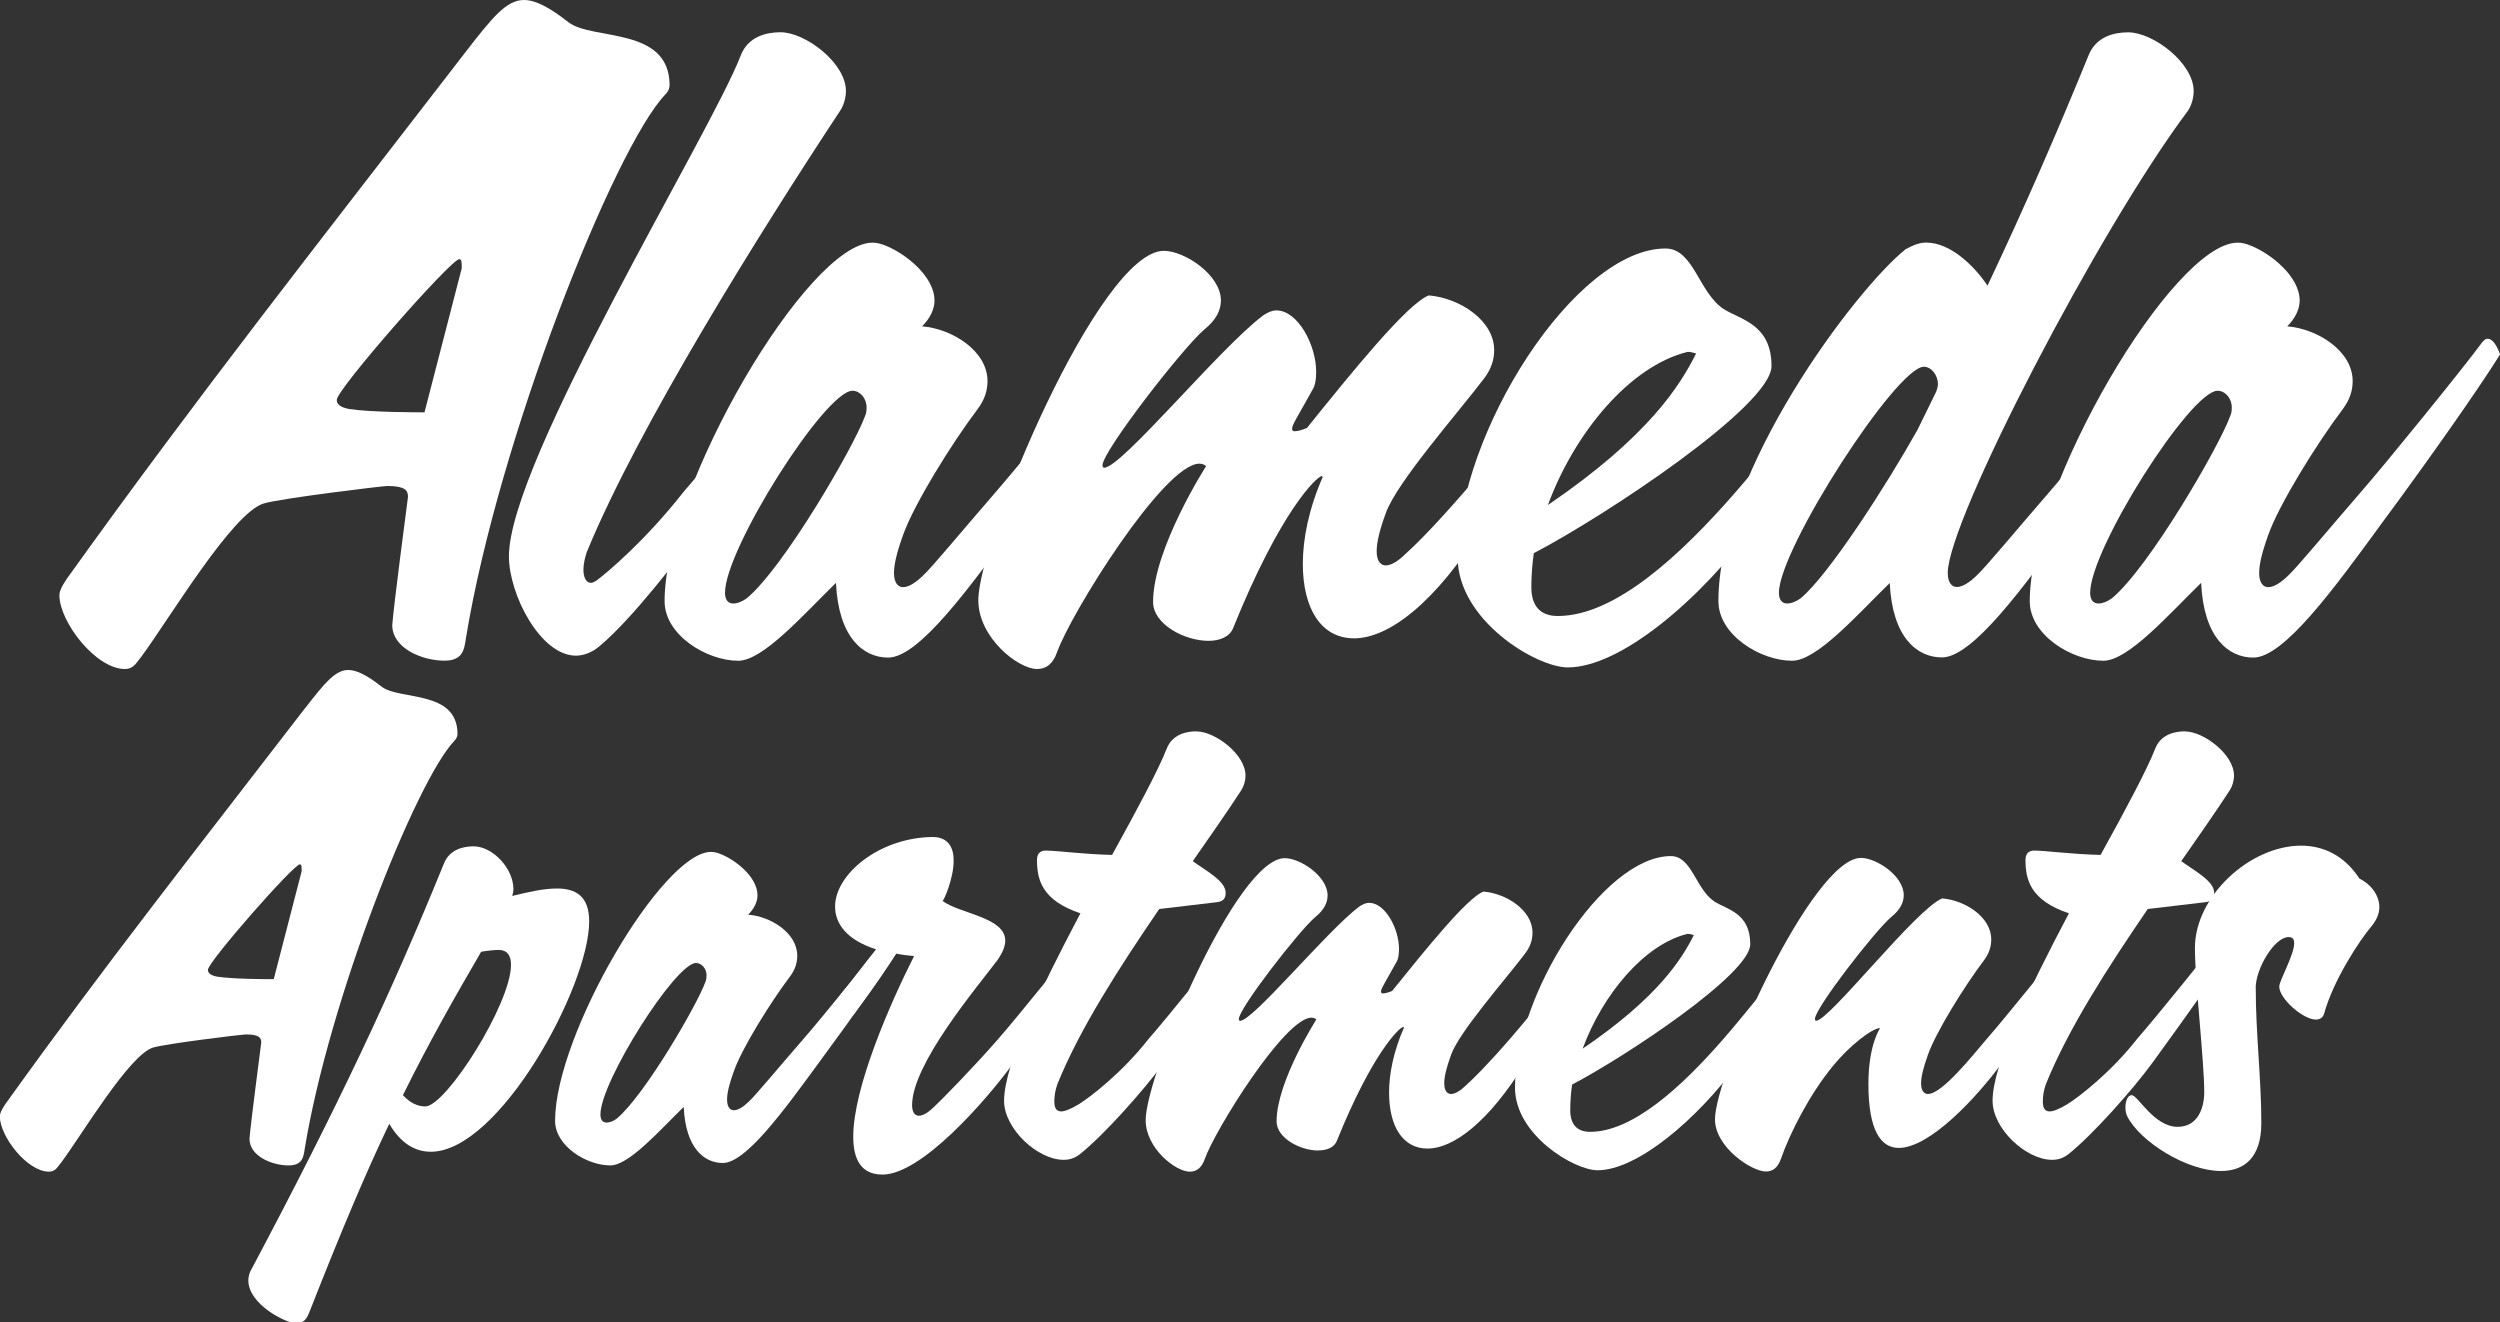
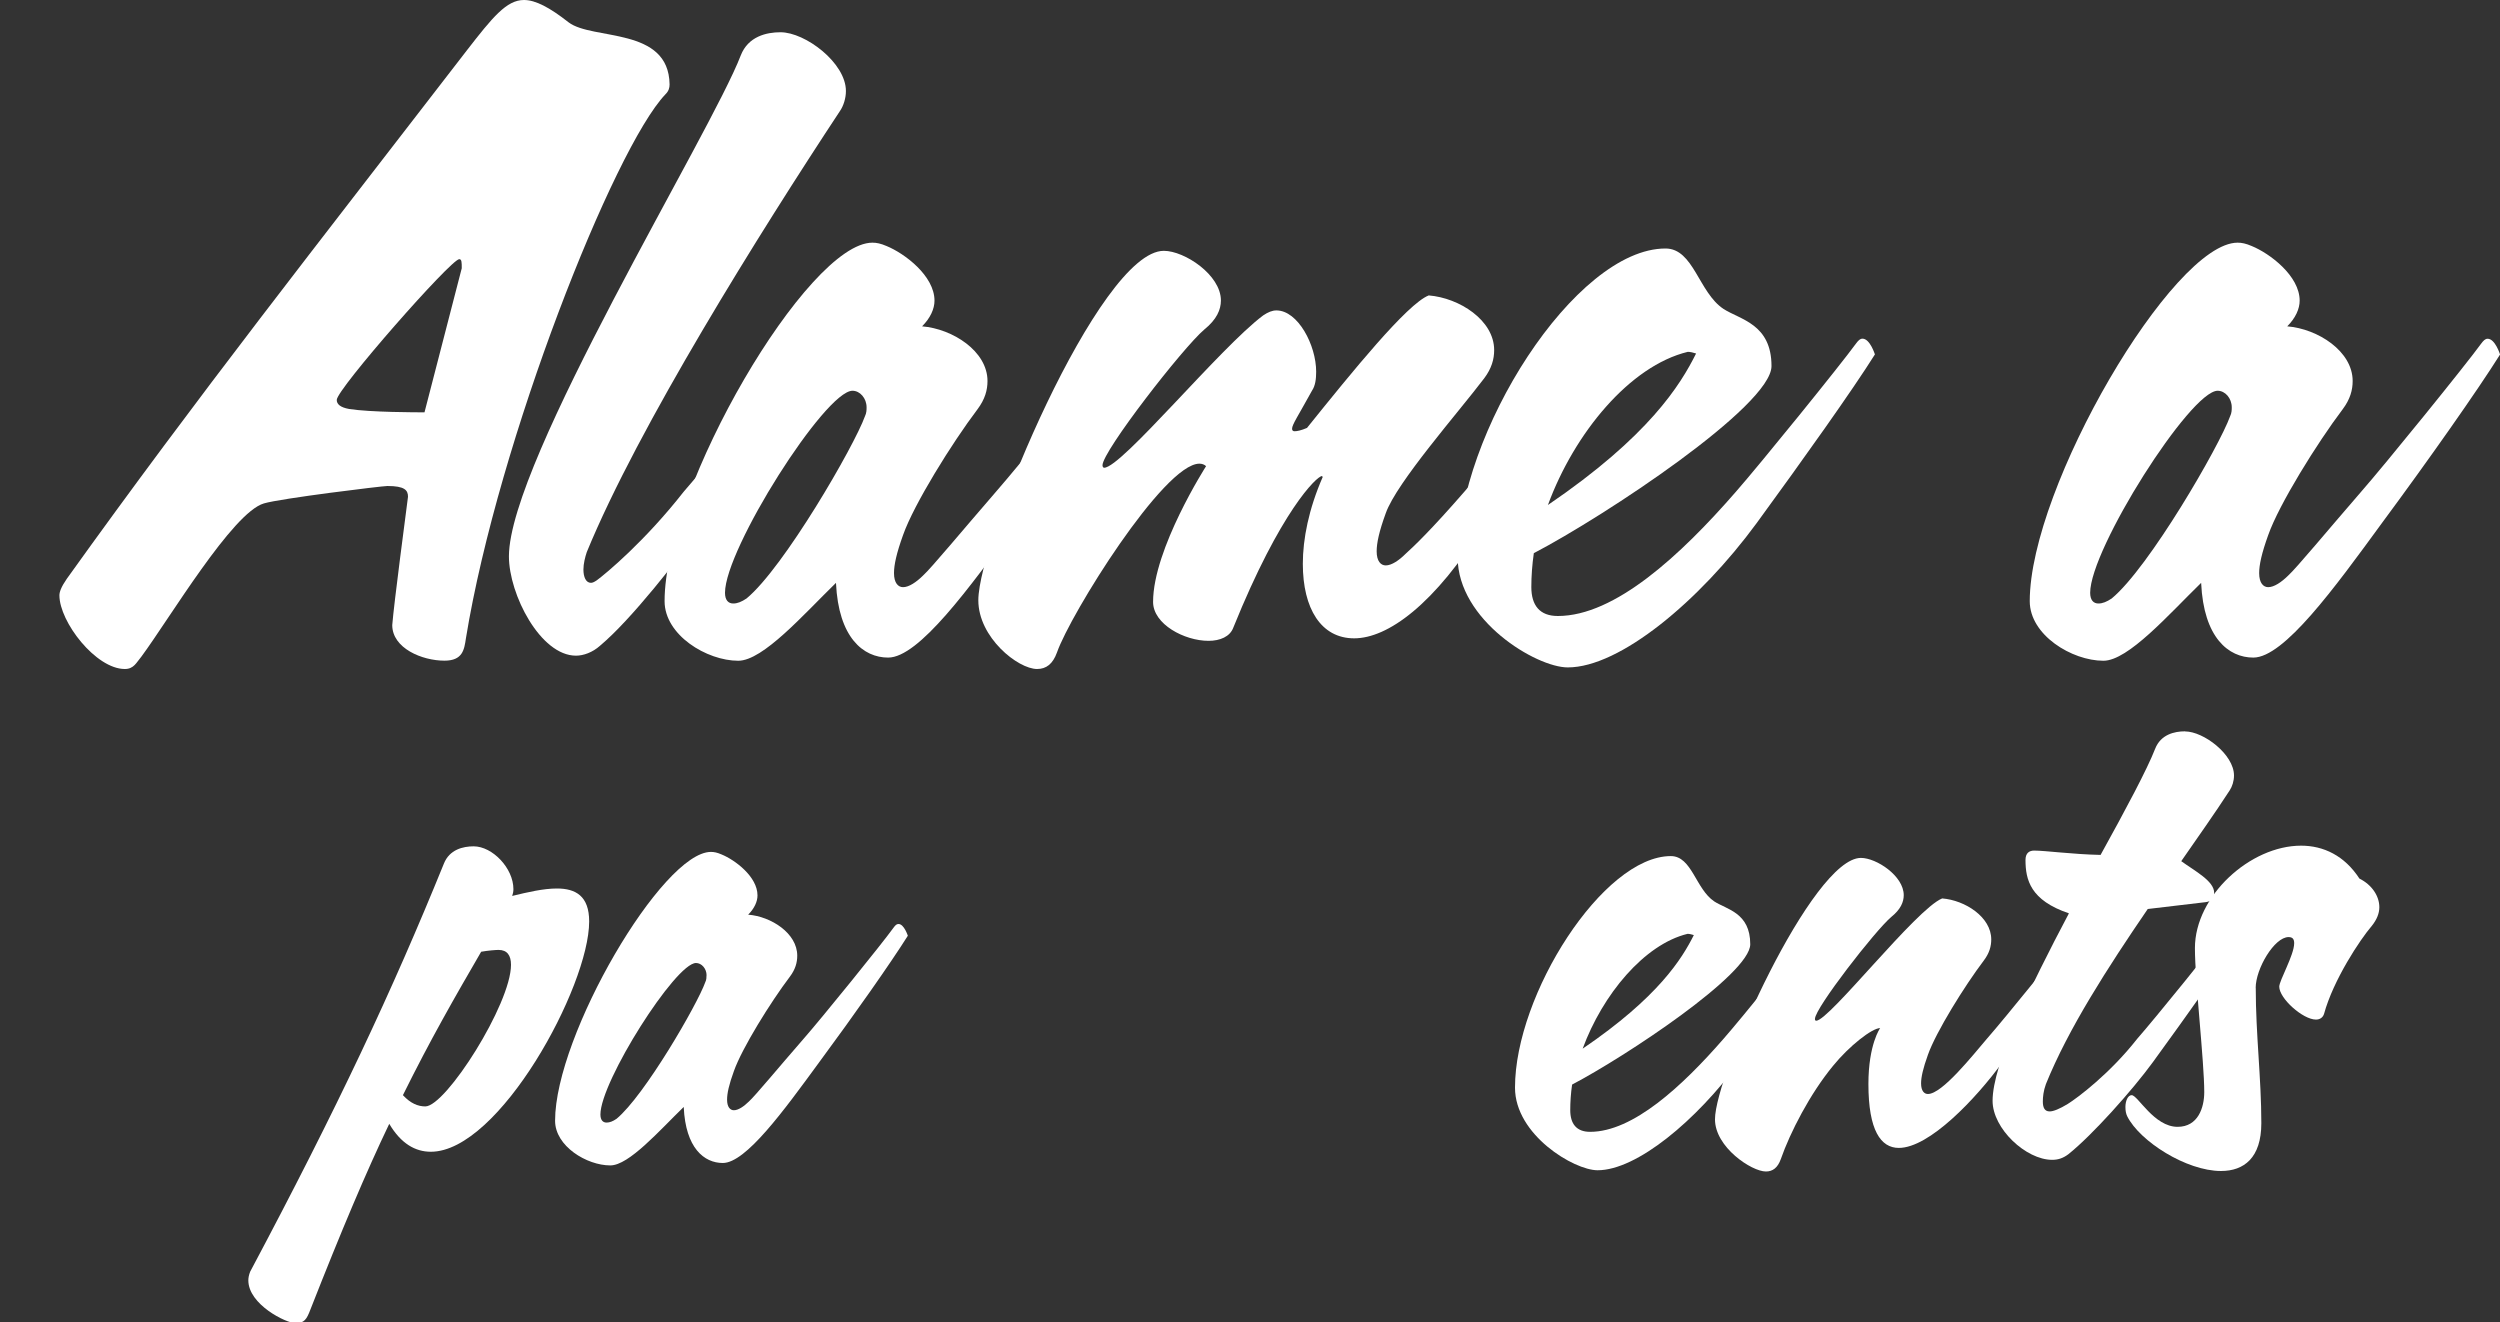
<svg xmlns="http://www.w3.org/2000/svg" id="logos" viewBox="0 0 300 158.68">
  <rect x="0" y="0" width="300" height="158.68" fill="#333333" stroke="none" />
  <defs>
    <style>
      .cls-1 {
        fill: #fff;
      }
    </style>
  </defs>
  <g>
    <path class="cls-1" d="M56.01,6.06c3.08-3.97,4.77-6.06,6.86-6.06,1.39,0,3.08.89,5.36,2.68,2.88,2.19,12.02.5,12.12,7.45,0,.4-.1.8-.5,1.19-6.16,6.46-20.07,41.53-23.94,65.28-.2,1.39-.4,2.68-2.58,2.68-2.68,0-6.26-1.49-6.26-4.27.2-2.58,1.69-13.81,1.89-15.4,0-.79-.4-1.29-2.48-1.29-.6,0-12.82,1.49-14.81,2.09-3.77,1.09-11.32,13.81-14.7,18.38-.6.7-.89,1.49-1.99,1.49-3.48,0-7.85-5.66-7.85-8.84,0-.4.2-.99.89-1.99C23.82,47.39,38.02,29.41,56.01,6.06ZM50.94,49.48l4.47-17.29c0-.7,0-1.09-.3-1.09-.99,0-14.7,15.6-14.7,16.89,0,.5.4.89,1.49,1.09,2.58.4,8.15.4,9.04.4Z" />
    <path class="cls-1" d="M93.66,3.87c2.98,0,7.85,3.68,7.85,7.05,0,.89-.3,1.79-.7,2.38-9.64,14.61-24.24,37.95-30.4,52.96-.2.6-.4,1.39-.4,2.09,0,.89.3,1.59.9,1.59.2,0,.4-.1.7-.3,1.09-.8,5.76-4.67,10.43-10.63,2.88-3.28,12.62-15.3,14.41-17.78.3-.4.5-.6.79-.6.9,0,1.49,1.89,1.49,1.89-2.68,4.27-8.64,12.62-14.21,20.27-3.18,4.37-8.74,11.53-12.52,14.7-.89.8-1.99,1.19-2.88,1.19-4.27,0-8.05-7.35-8.05-11.92,0-11.43,24.24-50.77,27.82-60.11.89-2.28,3.08-2.78,4.77-2.78Z" />
    <path class="cls-1" d="M100.31,69.95c-3.87,3.77-8.74,9.34-11.72,9.34-3.78,0-8.84-3.08-8.84-7.15,0-13.71,17.19-43.02,24.94-43.02.5,0,.99.1,1.69.4,2.18.89,5.76,3.58,5.76,6.56,0,.99-.5,2.09-1.49,3.08,3.67.3,7.85,2.98,7.85,6.56,0,1.09-.3,2.19-1.19,3.38-3.08,4.07-7.65,11.43-8.94,15.1-.79,2.19-1.09,3.58-1.09,4.57,0,1.19.5,1.69,1.09,1.69.7,0,1.59-.6,2.39-1.39.99-.89,4.77-5.46,8.74-10.04,2.88-3.28,12.62-15.3,14.41-17.78.3-.4.5-.6.79-.6.9,0,1.49,1.89,1.49,1.89-2.68,4.27-8.55,12.62-14.21,20.27-5.66,7.75-11.72,16.1-15.4,16.1-2.98,0-5.96-2.39-6.26-8.94ZM103.99,48.88c0-1.09-.79-1.99-1.69-1.99-3.28,0-15.3,18.98-15.3,24.24,0,.89.4,1.29.99,1.29.5,0,.99-.2,1.59-.6,4.47-3.68,12.92-18.28,14.21-21.86.2-.4.2-.8.2-1.09Z" />
    <path class="cls-1" d="M145.02,76.9c-2.88,0-6.65-1.99-6.65-4.67,0-6.36,6.36-16.29,6.36-16.29-.2-.2-.5-.3-.8-.3-4.27,0-15.5,18.08-17.09,22.65-.5,1.39-1.29,1.99-2.39,1.99-2.29,0-7.05-3.78-7.05-8.25,0-7.15,14.51-41.93,22.26-41.93,2.48,0,6.85,2.88,6.85,5.96,0,1.09-.5,2.28-1.99,3.48-2.58,2.19-12.22,14.61-12.22,16.29,0,.2.1.3.2.3,2.09,0,13.91-14.41,19.08-18.28.6-.4,1.09-.6,1.59-.6,2.58,0,4.77,4.17,4.77,7.35,0,.89-.1,1.69-.5,2.28-1.69,3.08-2.39,4.07-2.39,4.57,0,.2.1.3.3.3.3,0,.8-.1,1.49-.4,5.36-6.66,12.02-14.9,14.61-15.9,3.68.3,7.85,2.98,7.85,6.56,0,1.09-.3,2.19-1.19,3.38-3.08,4.07-10.53,12.52-11.82,16.2-.8,2.19-1.09,3.58-1.09,4.57,0,1.19.5,1.69,1.09,1.69.7,0,1.59-.6,2.38-1.39.99-.89,3.08-2.88,7.05-7.45,2.88-3.28,12.62-15.3,14.41-17.78.3-.4.5-.6.79-.6.9,0,1.49,1.89,1.49,1.89-2.68,4.27-8.55,12.62-14.21,20.27-6.06,9.84-11.72,13.81-15.7,13.81s-6.16-3.58-6.16-8.94c0-2.98.7-6.56,2.39-10.43l-.1-.1c-.6,0-4.97,4.17-10.63,18.18-.4,1.09-1.59,1.59-2.98,1.59Z" />
    <path class="cls-1" d="M184.06,66.37c-.2,1.39-.3,2.78-.3,4.07,0,2.19.99,3.48,3.18,3.48,6.85,0,14.7-7.25,21.36-14.9,2.88-3.28,12.62-15.3,14.41-17.78.3-.4.5-.6.79-.6.9,0,1.49,1.89,1.49,1.89-2.68,4.27-8.55,12.52-14.21,20.27-6.86,9.34-16.39,17.29-22.65,17.29-3.78,0-13.21-5.66-13.21-13.21,0-14.9,14.11-37.06,24.94-37.06,3.38,0,3.97,5.27,6.96,7.25,1.99,1.29,5.76,1.79,5.76,6.86,0,4.77-19.97,17.98-28.52,22.45ZM203.53,42.42c-.3-.1-.7-.2-.99-.2-6.96,1.69-13.61,9.74-16.79,18.38,12.12-8.25,15.9-14.41,17.78-18.18Z" />
-     <path class="cls-1" d="M226.78,69.95c-3.87,3.77-8.74,9.34-11.73,9.34-3.78,0-8.84-3.08-8.84-7.15,0-15.6,16.39-37.36,22.46-42.23,1.09-.6,1.79-.8,2.48-.8,2.88,0,5.76,2.78,7.35,5.17,4.47-9.44,8.35-18.38,12.12-27.62.9-2.28,3.08-2.78,4.77-2.78,2.98,0,7.85,3.68,7.85,7.05,0,.89-.3,1.79-.7,2.38-10.73,14.31-28.81,49.18-28.81,55.44,0,1.19.5,1.69,1.09,1.69.7,0,1.59-.6,2.39-1.39.99-.89,4.77-5.46,8.74-10.04,2.88-3.28,12.62-15.3,14.41-17.78.3-.4.5-.6.79-.6.89,0,1.49,1.89,1.49,1.89-2.68,4.27-8.54,12.62-14.21,20.27-5.66,7.75-11.73,16.1-15.4,16.1-2.98,0-5.96-2.39-6.26-8.94ZM230.06,51.66l2.29-4.67c.1-.3.2-.6.2-.89,0-1.09-.79-2.09-1.69-2.09-3.28,0-17.39,21.86-17.39,27.12,0,.89.4,1.29.99,1.29.5,0,.99-.2,1.59-.6,3.38-2.78,10.33-13.61,14.01-20.17Z" />
    <path class="cls-1" d="M264.13,69.95c-3.87,3.77-8.74,9.34-11.72,9.34-3.78,0-8.84-3.08-8.84-7.15,0-13.71,17.19-43.02,24.94-43.02.5,0,.99.1,1.69.4,2.18.89,5.76,3.58,5.76,6.56,0,.99-.5,2.09-1.49,3.08,3.67.3,7.85,2.98,7.85,6.56,0,1.09-.3,2.19-1.19,3.38-3.08,4.07-7.65,11.43-8.94,15.1-.79,2.19-1.09,3.58-1.09,4.57,0,1.19.5,1.69,1.09,1.69.7,0,1.59-.6,2.39-1.39.99-.89,4.77-5.46,8.74-10.04,2.88-3.28,12.62-15.3,14.41-17.78.3-.4.5-.6.79-.6.9,0,1.49,1.89,1.49,1.89-2.68,4.27-8.55,12.62-14.21,20.27-5.66,7.75-11.72,16.1-15.4,16.1-2.98,0-5.96-2.39-6.26-8.94ZM267.81,48.88c0-1.09-.79-1.99-1.69-1.99-3.28,0-15.3,18.98-15.3,24.24,0,.89.4,1.29.99,1.29.5,0,.99-.2,1.59-.6,4.47-3.68,12.92-18.28,14.21-21.86.2-.4.2-.8.2-1.09Z" />
  </g>
  <g>
-     <path class="cls-1" d="M36.65,84.94c2.31-2.98,3.58-4.54,5.14-4.54,1.04,0,2.31.67,4.02,2.01,2.16,1.64,9.01.37,9.09,5.59,0,.3-.07.6-.37.89-4.62,4.84-15.05,31.14-17.96,48.95-.15,1.04-.3,2.01-1.94,2.01-2.01,0-4.69-1.12-4.69-3.2.15-1.94,1.27-10.36,1.41-11.55,0-.6-.3-.97-1.86-.97-.45,0-9.61,1.12-11.1,1.57-2.83.82-8.49,10.36-11.03,13.78-.45.52-.67,1.12-1.49,1.12-2.61,0-5.89-4.25-5.89-6.63,0-.3.15-.74.67-1.49,11.85-16.54,22.5-30.02,35.98-47.53ZM32.85,117.5l3.35-12.96c0-.52,0-.82-.22-.82-.75,0-11.03,11.7-11.03,12.66,0,.37.3.67,1.12.82,1.94.3,6.11.3,6.78.3Z" />
    <path class="cls-1" d="M61.47,107.51c1.86-.45,3.73-.89,5.36-.89,2.24,0,3.87.89,3.87,3.95,0,7.82-10.8,27.64-19,27.64-1.86,0-3.58-.97-4.99-3.35-2.75,5.74-5.74,12.81-9.46,22.28-.45,1.19-.74,1.64-1.79,1.64-1.12,0-5.66-2.24-5.66-5.14,0-.3.07-.67.22-1.04,10.58-19.89,17.06-33.75,23.24-48.95.67-1.71,2.31-2.09,3.58-2.09,2.24,0,4.77,2.61,4.77,5.14,0,.3-.07.6-.15.82ZM48.36,131.43c.9.97,1.79,1.34,2.68,1.34,2.46,0,10.28-12.29,10.28-16.99,0-1.12-.45-1.79-1.49-1.79-.3,0-1.27.07-2.09.22-3.2,5.51-6.11,10.58-9.39,17.21Z" />
    <path class="cls-1" d="M82.03,132.85c-2.91,2.83-6.56,7-8.79,7-2.83,0-6.63-2.31-6.63-5.36,0-10.28,12.89-32.26,18.7-32.26.37,0,.74.07,1.27.3,1.64.67,4.32,2.68,4.32,4.92,0,.74-.37,1.56-1.12,2.31,2.76.22,5.89,2.23,5.89,4.92,0,.82-.22,1.64-.89,2.53-2.31,3.05-5.74,8.57-6.71,11.32-.6,1.64-.82,2.68-.82,3.43,0,.89.37,1.27.82,1.27.52,0,1.19-.45,1.79-1.04.75-.67,3.58-4.1,6.56-7.52,2.16-2.46,9.46-11.47,10.8-13.34.22-.3.37-.45.6-.45.67,0,1.12,1.41,1.12,1.41-2.01,3.2-6.41,9.46-10.65,15.2-4.25,5.81-8.79,12.07-11.55,12.07-2.24,0-4.47-1.79-4.69-6.7ZM84.79,117.05c0-.82-.6-1.49-1.27-1.49-2.46,0-11.47,14.23-11.47,18.18,0,.67.3.97.74.97.37,0,.75-.15,1.19-.45,3.35-2.76,9.69-13.71,10.65-16.39.15-.3.15-.6.15-.82Z" />
-     <path class="cls-1" d="M105.13,113.92c-3.5-1.12-4.92-3.05-4.92-5.14,0-3.87,5.29-8.27,11.7-8.34,1.94,0,2.53,1.34,2.53,2.83,0,2.16-1.19,4.84-1.34,4.84,2.09,1.56,7.53,1.94,7.53,4.77,0,.67-.3,1.42-.97,2.38-2.53,3.35-10.21,12.44-10.21,17.36,0,.89.37,1.27.82,1.27.52,0,1.19-.45,1.79-1.04.74-.67,4.77-4.77,7.75-8.2,2.16-2.46,9.46-11.47,10.8-13.34.22-.3.37-.45.6-.45.67,0,1.12,1.41,1.12,1.41-2.01,3.2-6.41,9.46-10.65,15.2-3.35,4.62-11.1,13.48-15.79,13.48-2.53,0-3.5-1.79-3.5-4.54,0-5.89,4.4-15.94,7.3-21.68-.74-.07-1.49-.15-2.16-.3-.97,1.56-2.46,3.8-5.07,7.3,0,0-.37.07-.75.07-.67,0-1.49-.15-1.49-.89,0-.37.22-1.04.9-1.86.82-.97,2.75-3.58,4.02-5.14Z" />
-     <path class="cls-1" d="M143.58,87.77c2.23,0,5.88,2.76,5.88,5.29,0,.67-.22,1.34-.52,1.79-1.79,2.76-3.8,5.59-5.81,8.49,1.64,1.19,3.95,2.38,3.95,3.8,0,.82-.45,1.04-1.04,1.12l-6.93.82c-4.84,7.08-9.54,14.38-12.22,21.01-.3.82-.37,1.56-.37,2.09,0,.74.22,1.19.82,1.19.45,0,1.19-.3,2.16-.89,1.19-.74,5.07-3.65,8.34-7.82,2.16-2.46,9.46-11.47,10.8-13.34.22-.3.37-.45.6-.45.67,0,1.12,1.41,1.12,1.41-2.01,3.2-6.48,9.46-10.65,15.2-2.39,3.28-7.23,8.72-10.13,11.03-.6.45-1.19.67-1.94.67-3.13,0-7.15-3.73-7.15-7.08,0-4.4,4.47-13.63,9.16-22.5-4.62-1.56-5.21-4.02-5.21-6.41,0-.82.45-1.12,1.04-1.12,1.34,0,4.62.45,7.97.52,3.05-5.51,5.59-10.28,6.55-12.74.67-1.71,2.31-2.09,3.58-2.09Z" />
-     <path class="cls-1" d="M158.18,138.06c-2.16,0-4.99-1.49-4.99-3.5,0-4.77,4.77-12.22,4.77-12.22-.15-.15-.37-.22-.59-.22-3.2,0-11.62,13.56-12.81,16.99-.37,1.04-.97,1.49-1.79,1.49-1.71,0-5.29-2.83-5.29-6.18,0-5.36,10.88-31.44,16.69-31.44,1.86,0,5.14,2.16,5.14,4.47,0,.82-.37,1.71-1.49,2.61-1.94,1.64-9.16,10.95-9.16,12.22,0,.15.07.22.15.22,1.56,0,10.43-10.8,14.3-13.71.45-.3.82-.45,1.19-.45,1.94,0,3.58,3.13,3.58,5.51,0,.67-.07,1.27-.37,1.71-1.27,2.31-1.79,3.05-1.79,3.43,0,.15.07.22.22.22.22,0,.6-.07,1.12-.3,4.02-4.99,9.01-11.18,10.95-11.92,2.75.22,5.89,2.24,5.89,4.92,0,.82-.22,1.64-.9,2.53-2.31,3.06-7.9,9.39-8.87,12.14-.6,1.64-.82,2.68-.82,3.43,0,.89.37,1.27.82,1.27.52,0,1.19-.45,1.79-1.04.74-.67,2.31-2.16,5.29-5.59,2.16-2.46,9.46-11.47,10.8-13.34.22-.3.37-.45.6-.45.67,0,1.12,1.41,1.12,1.41-2.01,3.2-6.41,9.46-10.65,15.2-4.54,7.38-8.79,10.36-11.77,10.36s-4.62-2.68-4.62-6.71c0-2.24.52-4.92,1.79-7.82l-.07-.07c-.45,0-3.73,3.13-7.97,13.63-.3.82-1.19,1.19-2.24,1.19Z" />
+     <path class="cls-1" d="M105.13,113.92Z" />
    <path class="cls-1" d="M188.65,130.16c-.15,1.04-.22,2.09-.22,3.05,0,1.64.74,2.61,2.38,2.61,5.14,0,11.03-5.44,16.02-11.17,2.16-2.46,9.46-11.47,10.8-13.34.22-.3.37-.45.6-.45.67,0,1.12,1.41,1.12,1.41-2.01,3.2-6.41,9.39-10.65,15.2-5.14,7-12.29,12.96-16.99,12.96-2.83,0-9.91-4.25-9.91-9.91,0-11.18,10.58-27.79,18.7-27.79,2.53,0,2.98,3.95,5.21,5.44,1.49.97,4.32,1.34,4.32,5.14,0,3.58-14.98,13.48-21.38,16.84ZM203.26,112.21c-.22-.07-.52-.15-.75-.15-5.21,1.27-10.21,7.3-12.59,13.78,9.09-6.18,11.92-10.8,13.34-13.63Z" />
    <path class="cls-1" d="M217.79,122.27c0,.15.07.22.15.22,1.56,0,11.99-13.41,15.12-14.68,2.76.22,5.89,2.24,5.89,4.92,0,.82-.22,1.64-.89,2.53-2.31,3.05-5.74,8.57-6.71,11.32-.59,1.64-.82,2.68-.82,3.43,0,.89.37,1.27.82,1.27,1.71,0,5.36-4.62,7.08-6.63,2.16-2.46,9.46-11.47,10.8-13.34.22-.3.37-.45.6-.45.67,0,1.12,1.41,1.12,1.41-2.01,3.2-6.41,9.46-10.65,15.2-3.2,4.4-8.79,10.28-12.44,10.28-2.16,0-3.65-2.09-3.65-7.67,0-4.77,1.41-6.71,1.41-6.71-.97,0-3.73,2.16-5.66,4.54-2.76,3.35-5.14,7.97-6.26,11.18-.37,1.04-.97,1.49-1.79,1.49-1.71,0-6.11-2.91-6.11-6.26,0-5.36,11.7-31.37,17.51-31.37,1.86,0,5.14,2.16,5.14,4.47,0,.82-.37,1.71-1.49,2.61-1.94,1.64-9.16,10.95-9.16,12.22Z" />
    <path class="cls-1" d="M262.2,87.77c2.23,0,5.88,2.76,5.88,5.29,0,.67-.22,1.34-.52,1.79-1.79,2.76-3.8,5.59-5.81,8.49,1.64,1.19,3.95,2.38,3.95,3.8,0,.82-.45,1.04-1.04,1.12l-6.93.82c-4.84,7.08-9.54,14.38-12.22,21.01-.3.82-.37,1.56-.37,2.09,0,.74.22,1.19.82,1.19.45,0,1.19-.3,2.16-.89,1.19-.74,5.07-3.65,8.34-7.82,2.16-2.46,9.46-11.47,10.8-13.34.22-.3.37-.45.6-.45.67,0,1.12,1.41,1.12,1.41-2.01,3.2-6.48,9.46-10.65,15.2-2.39,3.28-7.23,8.72-10.13,11.03-.6.45-1.19.67-1.94.67-3.13,0-7.15-3.73-7.15-7.08,0-4.4,4.47-13.63,9.16-22.5-4.62-1.56-5.21-4.02-5.21-6.41,0-.82.45-1.12,1.04-1.12,1.34,0,4.62.45,7.97.52,3.05-5.51,5.59-10.28,6.55-12.74.67-1.71,2.31-2.09,3.58-2.09Z" />
    <path class="cls-1" d="M270.69,118.54c0,5.59.67,10.88.67,16.24,0,4.17-2.09,5.74-4.84,5.74-4.17,0-9.76-3.58-11.25-6.56-.15-.3-.22-.67-.22-1.12,0-.75.3-1.42.75-1.42.74,0,2.68,3.8,5.51,3.8,2.46,0,3.2-2.31,3.2-4.17,0-3.65-1.12-13.34-1.12-17.28,0-6.26,6.63-12.29,12.74-12.29,2.68,0,5.21,1.19,7,3.95,1.49.74,2.39,2.09,2.39,3.43,0,.74-.3,1.49-.9,2.24-1.41,1.64-4.62,6.48-5.74,10.58-.15.45-.52.67-.97.67-1.56,0-4.4-2.53-4.4-3.95,0-.74,1.79-3.8,1.79-5.21,0-.45-.15-.74-.67-.74-1.71,0-3.95,3.8-3.95,6.11Z" />
  </g>
</svg>